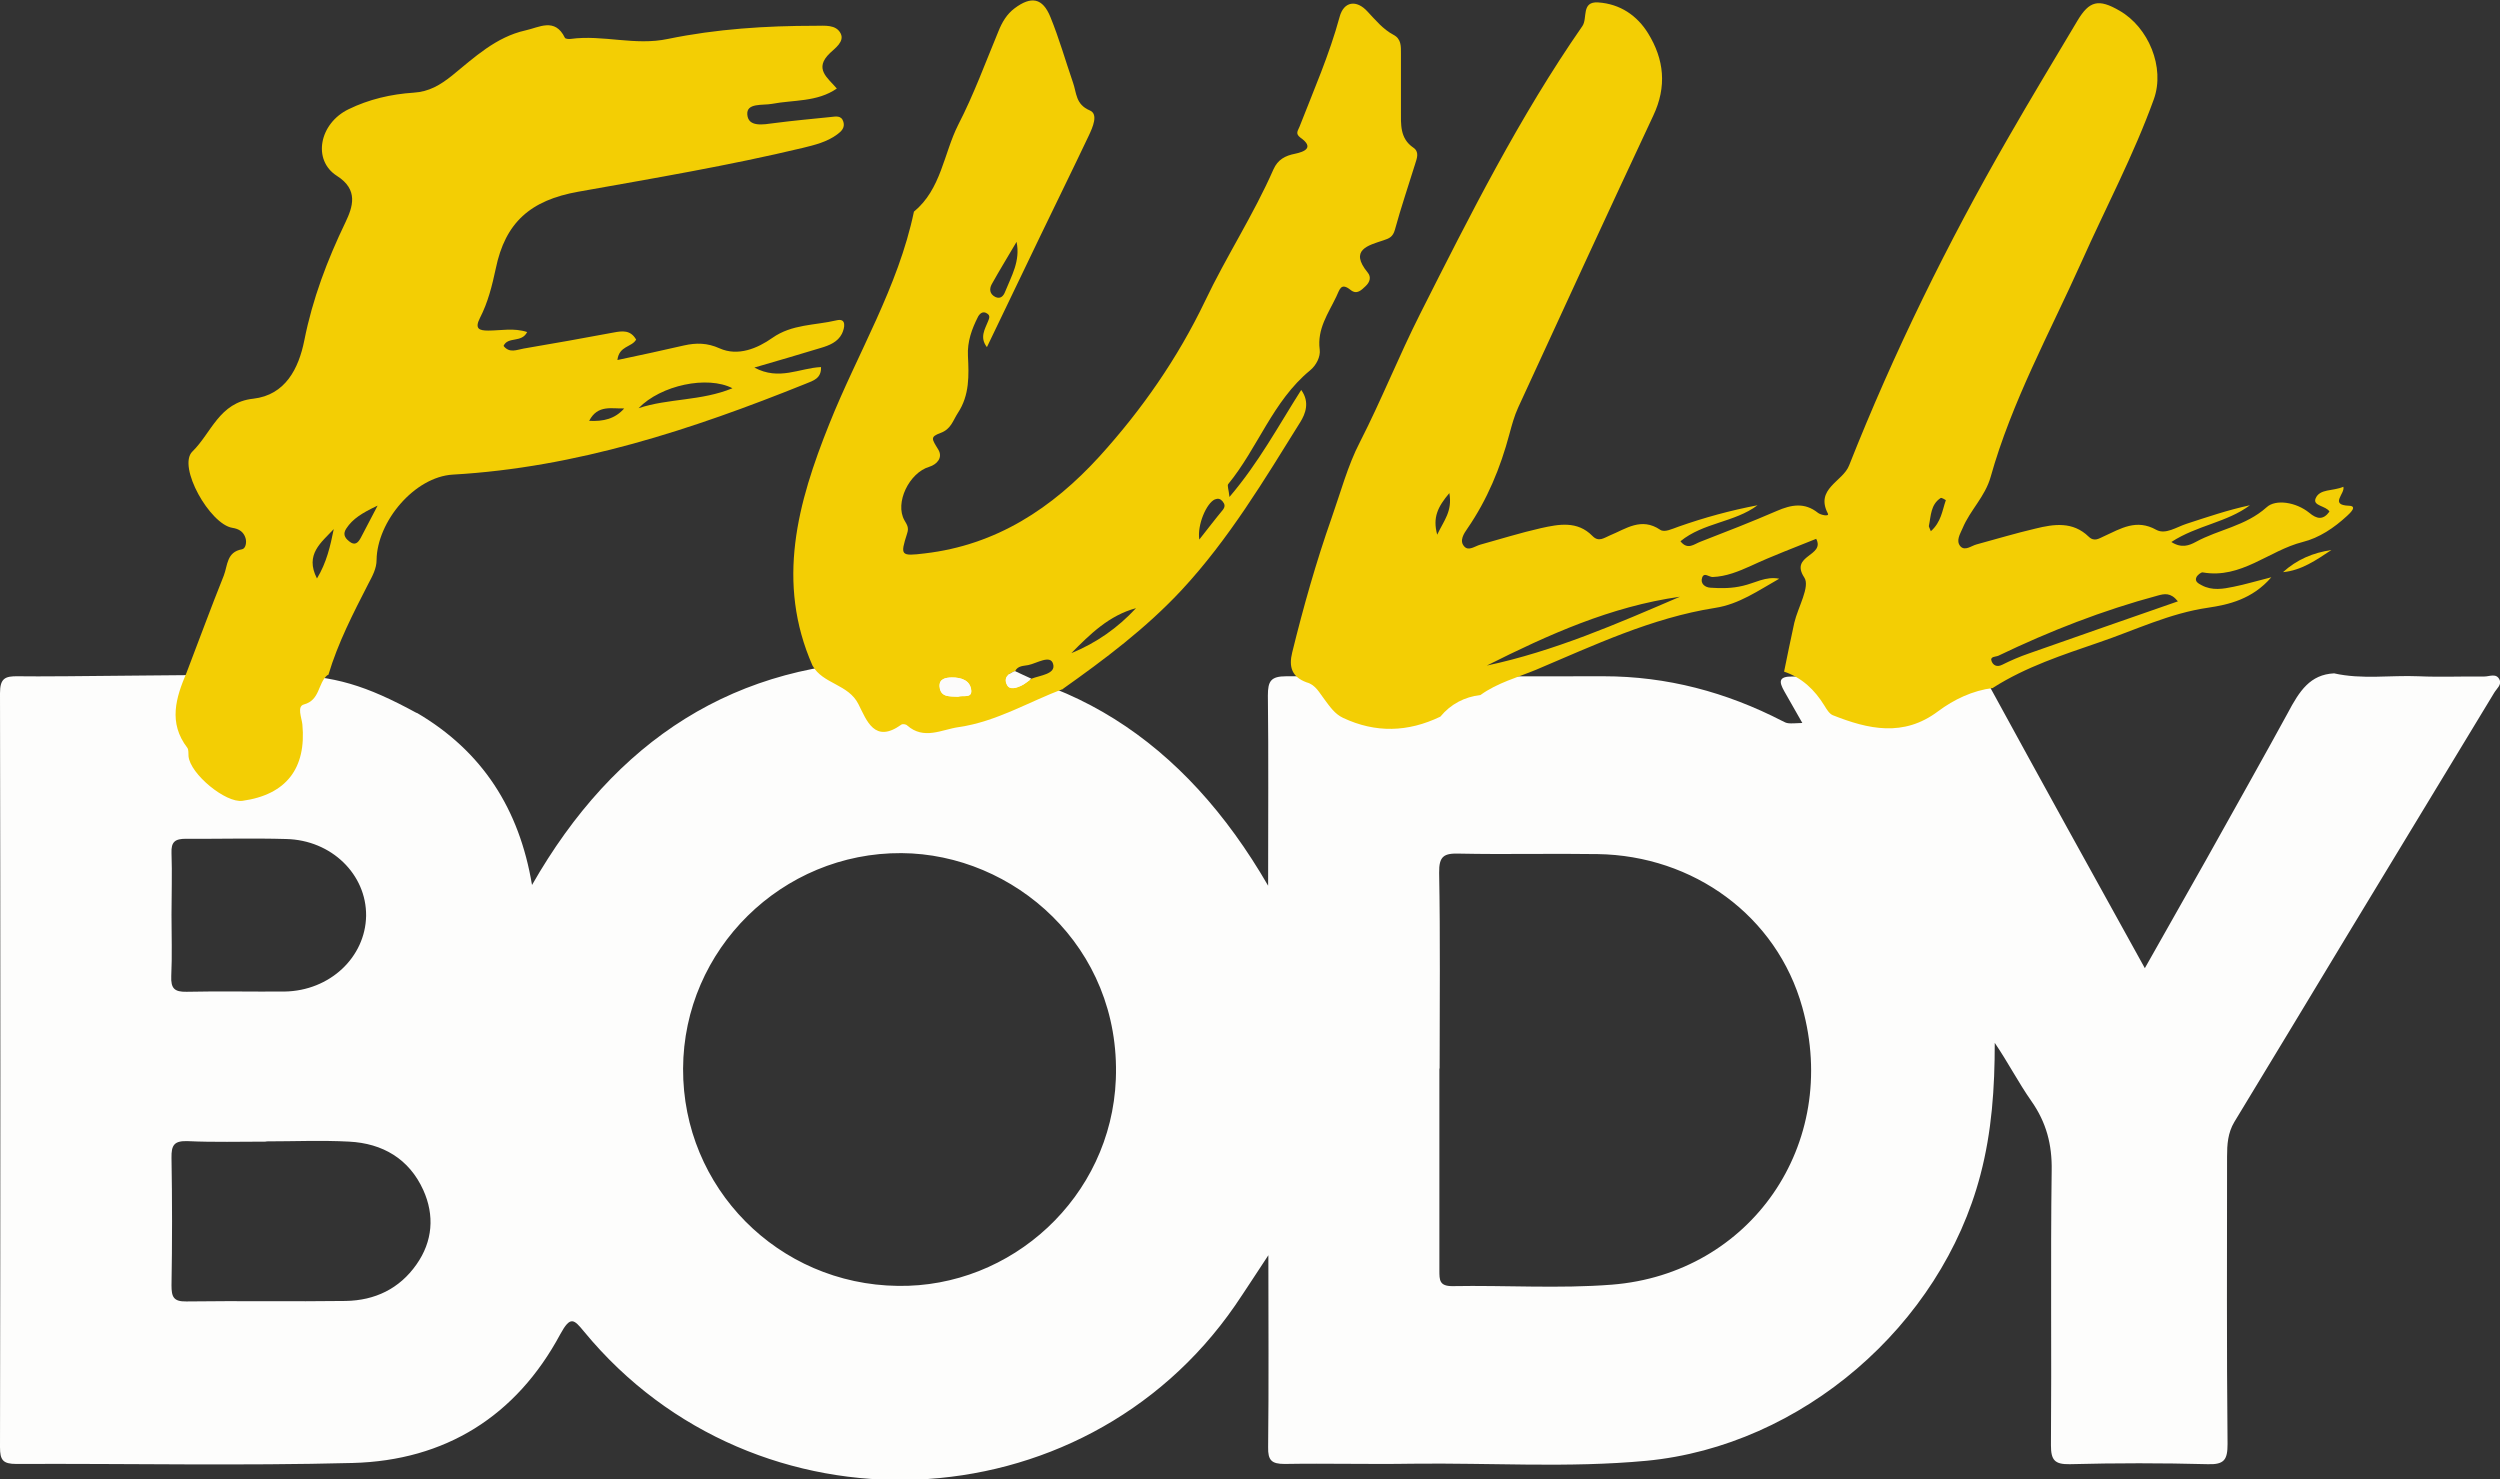
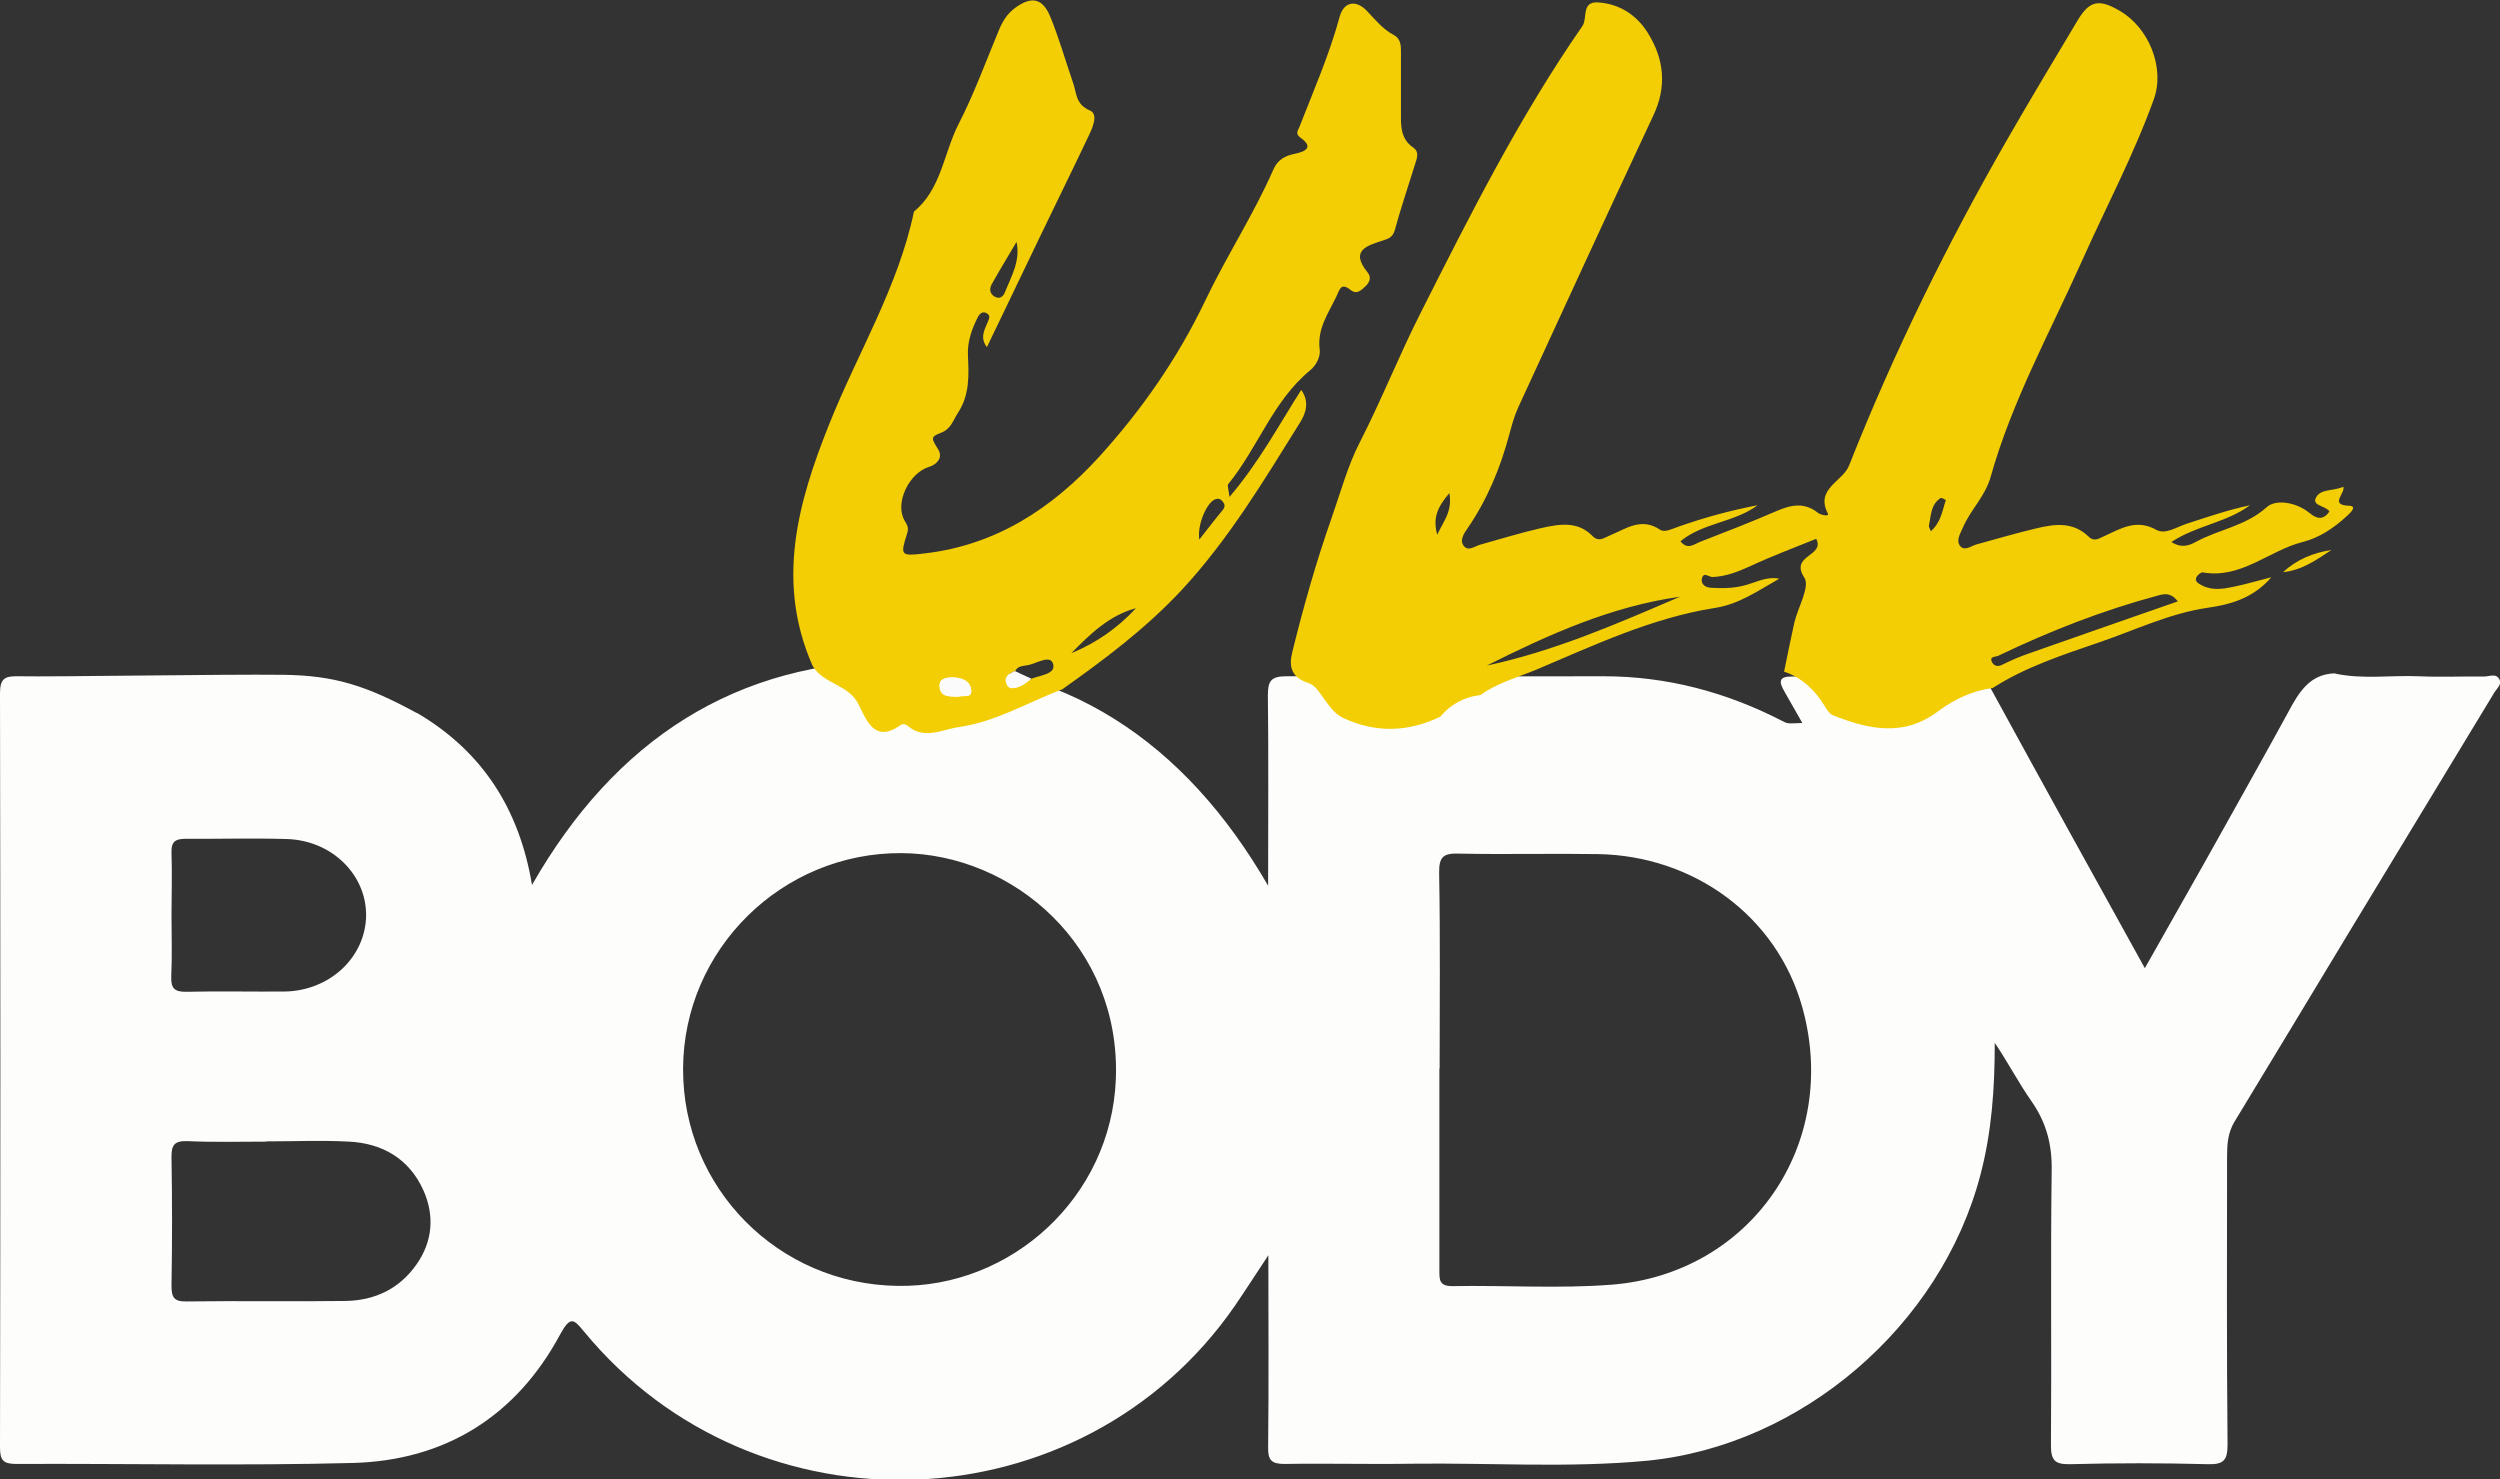
<svg xmlns="http://www.w3.org/2000/svg" id="Capa_2" viewBox="0 0 102.77 60.81">
  <rect x="0" y="0" width="102.77" height="60.81" fill="#333333" stroke="none" />
  <defs>
    <style>      .cls-1 {        fill: #fcfbfb;      }      .cls-2 {        fill: #fdfdfc;      }      .cls-3 {        fill: #f3ce04;      }    </style>
  </defs>
  <g id="Layer_1">
    <g>
      <path class="cls-2" d="M17.13,29.3c2.7,1.58,4.22,3.96,4.74,7.08,3.39-5.94,8.37-9.23,15.15-9.22,6.73,0,11.67,3.3,15.11,9.25,0-2.77.02-5.3-.01-7.82,0-.59.12-.79.76-.79,4.34.02,8.69,0,13.04,0,2.6,0,5.04.65,7.35,1.84.21.11.21.11.82.08-.26-.45-.5-.88-.74-1.3-.22-.39-.25-.62.34-.61,2.45.02,4.9.02,7.35,0,.4,0,.6.14.8.5,2.08,3.81,4.18,7.61,6.33,11.49.86-1.52,1.68-2.97,2.51-4.44.65-1.16,2.71-4.84,3.36-6.04.49-.93.93-1.59,1.91-1.64,1.15.26,2.32.07,3.47.12.9.04,1.81,0,2.71.01.21,0,.49-.15.62.13.1.21-.12.37-.22.54-2.01,3.32-4.02,6.63-6.03,9.95-1.55,2.56-3.09,5.13-4.65,7.69-.27.45-.3.93-.3,1.43,0,3.94-.02,7.87.02,11.81,0,.64-.13.85-.8.83-1.89-.05-3.79-.05-5.69,0-.62.01-.77-.17-.77-.78.03-3.76-.02-7.52.03-11.29.02-1.07-.22-1.98-.83-2.85-.54-.77-.97-1.61-1.51-2.4,0,1.85-.12,3.65-.59,5.43-1.62,6.19-7.35,11.14-13.73,11.75-3.2.3-6.41.08-9.62.12-1.75.03-3.5-.02-5.25.01-.54,0-.69-.15-.68-.69.03-2.56.01-5.12.01-7.89-.53.8-.94,1.44-1.37,2.07-6.28,9.09-19.71,9.63-26.76,1.07-.42-.51-.56-.66-.98.11-1.81,3.37-4.73,5.19-8.53,5.29-4.61.12-9.22.02-13.83.04-.55,0-.67-.16-.67-.69C.02,49.14.02,38.82,0,28.5c0-.61.2-.71.74-.7,1.6.03,8.34-.09,10.93-.06,2.06.03,3.37.43,5.46,1.57ZM36.9,52.86c4.67.08,8.78-3.64,8.97-8.5.21-5.46-4.21-9.26-8.81-9.29-4.91-.03-8.96,3.95-8.98,8.86-.02,4.9,3.91,8.87,8.83,8.93ZM59.17,43.92c0,2.77,0,5.54,0,8.31,0,.39,0,.64.53.64,2.19-.04,4.39.11,6.56-.06,5.69-.45,9.4-5.76,7.83-11.4-1.05-3.77-4.49-6.24-8.41-6.3-1.9-.03-3.79.02-5.69-.02-.63-.02-.84.1-.83.79.05,2.68.02,5.37.02,8.05ZM10.95,46.93h0c-1.08,0-2.16.03-3.23-.02-.56-.02-.68.16-.67.69.03,1.75.03,3.49,0,5.24,0,.47.08.67.61.66,2.18-.03,4.37.01,6.55-.02,1.2-.02,2.21-.5,2.91-1.5.67-.95.75-2.02.28-3.06-.58-1.28-1.67-1.92-3.05-1.99-1.13-.06-2.27-.01-3.41-.01ZM7.05,37.59c0,.85.03,1.69-.01,2.54-.02.5.13.65.63.64,1.34-.03,2.68,0,4.03-.01,1.86-.03,3.32-1.41,3.35-3.11.02-1.7-1.42-3.12-3.29-3.16-1.37-.04-2.74,0-4.11-.01-.45,0-.62.12-.6.59.03.84,0,1.69,0,2.54Z" />
      <path class="cls-3" d="M81.93,28.28c-.85.11-1.6.47-2.26.96-1.42,1.07-2.87.74-4.33.16-.14-.06-.25-.24-.34-.39-.4-.65-.92-1.15-1.66-1.4.14-.67.27-1.34.42-2.01.15-.64.66-1.49.41-1.86-.61-.93.87-.87.49-1.59-.89.36-1.8.7-2.68,1.11-.51.23-1.02.44-1.58.46-.15,0-.35-.21-.43.03-.08.24.12.4.35.41.44.03.88.03,1.33-.08.49-.11.94-.4,1.49-.29-.85.48-1.65,1.05-2.64,1.2-2.6.41-4.96,1.53-7.35,2.54-.77.32-1.6.54-2.29,1.04-.66.08-1.22.37-1.65.89-1.33.64-2.66.68-4,.05-.34-.16-.54-.46-.75-.74-.22-.28-.37-.62-.75-.72-.6-.22-.74-.63-.59-1.23.46-1.87.98-3.71,1.62-5.53.37-1.05.67-2.17,1.16-3.11.89-1.74,1.61-3.56,2.49-5.3,2.04-4.04,4.07-8.08,6.66-11.81.22-.32-.06-1.02.65-.97.9.06,1.6.54,2.05,1.27.66,1.07.78,2.19.21,3.39-1.87,3.99-3.71,7.99-5.55,11.99-.16.35-.26.72-.36,1.09-.37,1.39-.91,2.7-1.73,3.89-.14.2-.34.5-.13.73.18.21.44-.01.66-.07.83-.23,1.66-.49,2.5-.68.73-.16,1.49-.31,2.11.32.26.27.48.08.72-.02.66-.27,1.29-.76,2.07-.23.18.12.49-.04.75-.13,1.05-.37,2.14-.67,3.25-.88-.95.71-2.23.71-3.17,1.48.3.38.57.11.82.02,1.06-.41,2.11-.82,3.15-1.27.58-.25,1.13-.36,1.68.08.11.09.48.17.41.03-.53-1.02.61-1.31.87-1.97,1.84-4.65,4.04-9.13,6.54-13.47.93-1.62,1.89-3.21,2.85-4.82.49-.82.87-.91,1.73-.41,1.19.68,1.88,2.33,1.41,3.64-.83,2.3-1.98,4.46-2.97,6.68-1.31,2.92-2.87,5.75-3.74,8.85-.23.81-.84,1.36-1.15,2.1-.1.24-.29.52-.09.75.19.2.44-.02.66-.08.81-.22,1.61-.46,2.42-.65.77-.19,1.54-.3,2.19.33.24.23.43.07.64-.02.68-.31,1.32-.72,2.14-.26.38.21.84-.12,1.25-.25.86-.28,1.71-.57,2.6-.76-.95.71-2.17.82-3.23,1.51.42.27.74.14,1,0,.95-.52,2.05-.65,2.92-1.43.37-.34,1.21-.21,1.75.23.31.26.57.31.83-.05-.14-.24-.7-.23-.57-.54.17-.41.71-.29,1.14-.48.09.27-.59.75.23.78.37.01.04.31-.08.42-.53.49-1.14.9-1.82,1.07-1.39.35-2.53,1.53-4.11,1.25-.07-.01-.22.11-.26.2-.08.18.09.26.22.33.43.23.88.15,1.31.06.46-.09.91-.23,1.55-.39-.78.91-1.78,1.13-2.59,1.25-1.6.23-3.02.93-4.5,1.43-1.48.51-2.99,1-4.33,1.85ZM69.06,24.53c-2.84.4-5.41,1.56-7.94,2.83,2.77-.59,5.36-1.72,7.94-2.83ZM89.52,24.71c-.29-.36-.55-.3-.81-.23-2.27.61-4.45,1.46-6.57,2.48-.09.04-.35.02-.27.22.06.16.21.26.43.15.36-.18.73-.34,1.11-.47,2.01-.71,4.03-1.41,6.12-2.14ZM59.58,20.27c-.48.57-.69,1-.5,1.71.28-.59.63-.96.5-1.71ZM79.37,21.84c.43-.38.47-.85.62-1.28,0,0-.17-.11-.21-.09-.42.27-.4.74-.49,1.16,0,.02.02.05.08.2Z" />
-       <path class="cls-3" d="M13.45,27.76c-.39.34-.29,1.02-.96,1.2-.29.08-.09.54-.06.82.17,1.81-.67,2.89-2.46,3.14-.69.1-2.15-1.1-2.22-1.83-.01-.12.01-.27-.05-.35-.79-1.03-.47-2.06-.03-3.09.51-1.33,1-2.67,1.53-3.99.16-.41.11-.97.75-1.08.15-.03.2-.29.14-.47-.08-.25-.27-.37-.53-.41-.93-.14-2.28-2.53-1.65-3.14.78-.76,1.1-2.02,2.5-2.17,1.32-.15,1.87-1.24,2.1-2.4.34-1.71.94-3.29,1.69-4.85.3-.63.55-1.34-.35-1.91-1.02-.65-.72-2.16.48-2.74.84-.41,1.75-.62,2.67-.68.65-.04,1.1-.32,1.58-.7.92-.75,1.81-1.59,3.02-1.86.56-.12,1.21-.54,1.62.3.02.05.16.06.24.05,1.33-.18,2.64.29,4,0,1.99-.41,4.02-.54,6.06-.54.39,0,.85-.06,1.04.32.16.33-.23.6-.44.8-.68.65-.09,1.02.28,1.46-.81.56-1.77.46-2.67.63-.38.07-1.05-.05-1.01.44.04.53.66.41,1.11.35.77-.1,1.54-.17,2.32-.25.2-.02.44-.08.52.2.07.24-.08.39-.26.52-.42.31-.92.43-1.41.55-3.05.73-6.14,1.25-9.22,1.8-1.98.35-3.01,1.27-3.4,3.16-.15.7-.32,1.39-.65,2.03-.23.45-.03.52.34.52.52,0,1.05-.12,1.6.06-.23.46-.79.17-.97.57.24.31.54.16.82.11,1.24-.21,2.47-.43,3.7-.66.37-.07.7-.11.93.29-.18.32-.7.25-.77.84.94-.2,1.84-.39,2.74-.6.5-.11.95-.11,1.46.12.76.34,1.56,0,2.17-.43.81-.57,1.75-.51,2.63-.72.44-.11.34.32.23.55-.17.34-.52.48-.86.58-.85.26-1.71.51-2.74.81,1.02.55,1.85.02,2.74-.02.02.47-.32.56-.64.69-4.67,1.88-9.41,3.44-14.49,3.73-1.58.09-3.12,1.93-3.14,3.51,0,.35-.17.66-.34.98-.62,1.21-1.25,2.43-1.64,3.74ZM30.11,15.96c-1.03-.53-2.94-.13-3.86.82,1.23-.41,2.57-.29,3.86-.82ZM15.51,20.79c-.65.31-1.01.54-1.27.93-.15.22-.08.38.11.53.24.2.37.06.48-.14.19-.36.38-.72.69-1.32ZM13.72,21.75c-.51.55-1.2,1.04-.69,2.03.4-.66.55-1.34.69-2.03ZM25.66,16.79c-.5.02-1.09-.17-1.44.51.59.03,1.06-.08,1.44-.51Z" />
      <path class="cls-3" d="M43.73,28.31c-1.44.54-2.78,1.36-4.32,1.58-.7.1-1.43.54-2.12-.07-.05-.05-.19-.07-.24-.03-1.1.79-1.42-.17-1.76-.84-.41-.83-1.47-.83-1.89-1.59-1.51-3.43-.61-6.69.69-9.93,1.16-2.91,2.83-5.62,3.48-8.73,1.12-.92,1.22-2.38,1.82-3.57.64-1.24,1.12-2.56,1.66-3.86.15-.37.34-.69.66-.93.68-.51,1.15-.43,1.47.36.36.88.62,1.8.93,2.7.15.42.1.89.69,1.14.36.15.12.69-.04,1.03-.65,1.37-1.32,2.73-1.98,4.1-.73,1.51-1.46,3.03-2.21,4.6-.31-.4-.08-.74.05-1.07.05-.12.09-.23-.04-.31-.17-.12-.3,0-.37.12-.26.51-.45,1.03-.42,1.62.04.8.07,1.61-.41,2.34-.21.32-.28.67-.72.83-.43.16-.36.24-.09.68.2.33-.05.61-.37.71-.82.24-1.43,1.48-1.02,2.2.11.19.19.3.11.54-.29.91-.27.94.72.82,2.94-.34,5.25-1.86,7.19-3.99,1.74-1.92,3.21-4.03,4.34-6.39.87-1.83,1.99-3.54,2.81-5.41.18-.4.48-.56.89-.64.38-.08.8-.25.22-.66-.23-.17-.1-.29-.04-.45.58-1.49,1.23-2.97,1.65-4.52.17-.63.69-.72,1.15-.21.33.35.63.72,1.06.95.33.17.31.48.31.78,0,.78,0,1.55,0,2.33,0,.57-.05,1.15.51,1.53.25.17.15.43.08.65-.28.91-.59,1.81-.84,2.73-.08.28-.22.35-.47.43-.63.21-1.41.39-.65,1.32.16.19.09.4-.08.56-.17.16-.36.37-.62.16-.41-.33-.45,0-.59.28-.33.69-.79,1.32-.68,2.17.04.29-.14.65-.4.86-1.53,1.26-2.14,3.18-3.36,4.67-.05.06.02.22.05.53,1.21-1.42,2.01-2.92,2.95-4.4.37.51.16,1-.03,1.31-1.49,2.39-2.94,4.82-4.88,6.91-1.47,1.58-3.18,2.86-4.93,4.1ZM42.4,27.9c.36-.14,1.02-.19.89-.61-.11-.39-.67-.02-1.02.05-.19.04-.43.02-.54.25-.28.09-.5.28-.33.58.11.2.38.11.56.03.16-.07.29-.19.43-.29ZM44.04,26.85c1.03-.42,1.91-1.04,2.66-1.85-1.11.3-1.89,1.07-2.66,1.85ZM41.79,9.94c-.34.58-.69,1.15-1.02,1.74-.11.2-.09.41.15.53.22.1.34-.06.4-.22.26-.65.63-1.26.47-2.04ZM49.3,22.18c.38-.48.66-.85.96-1.21.12-.15.09-.25-.01-.37-.09-.1-.18-.12-.31-.07-.34.15-.73,1.04-.64,1.65ZM39.38,28.64c.19-.07.57.08.54-.26-.04-.41-.41-.54-.8-.53-.24,0-.52.05-.5.37.04.46.42.4.75.42Z" />
      <path class="cls-3" d="M95.84,22.61c-.62.41-1.23.84-1.99.91.57-.52,1.24-.8,1.99-.91Z" />
      <path class="cls-1" d="M39.38,28.64c-.33-.02-.71.04-.75-.42-.02-.32.25-.36.5-.37.38,0,.76.11.8.53.03.34-.35.19-.54.26Z" />
      <path class="cls-1" d="M41.73,27.59c.22.1.44.21.67.31-.14.1-.28.22-.43.29-.18.08-.45.18-.56-.03-.17-.3.05-.48.33-.58Z" />
    </g>
  </g>
</svg>